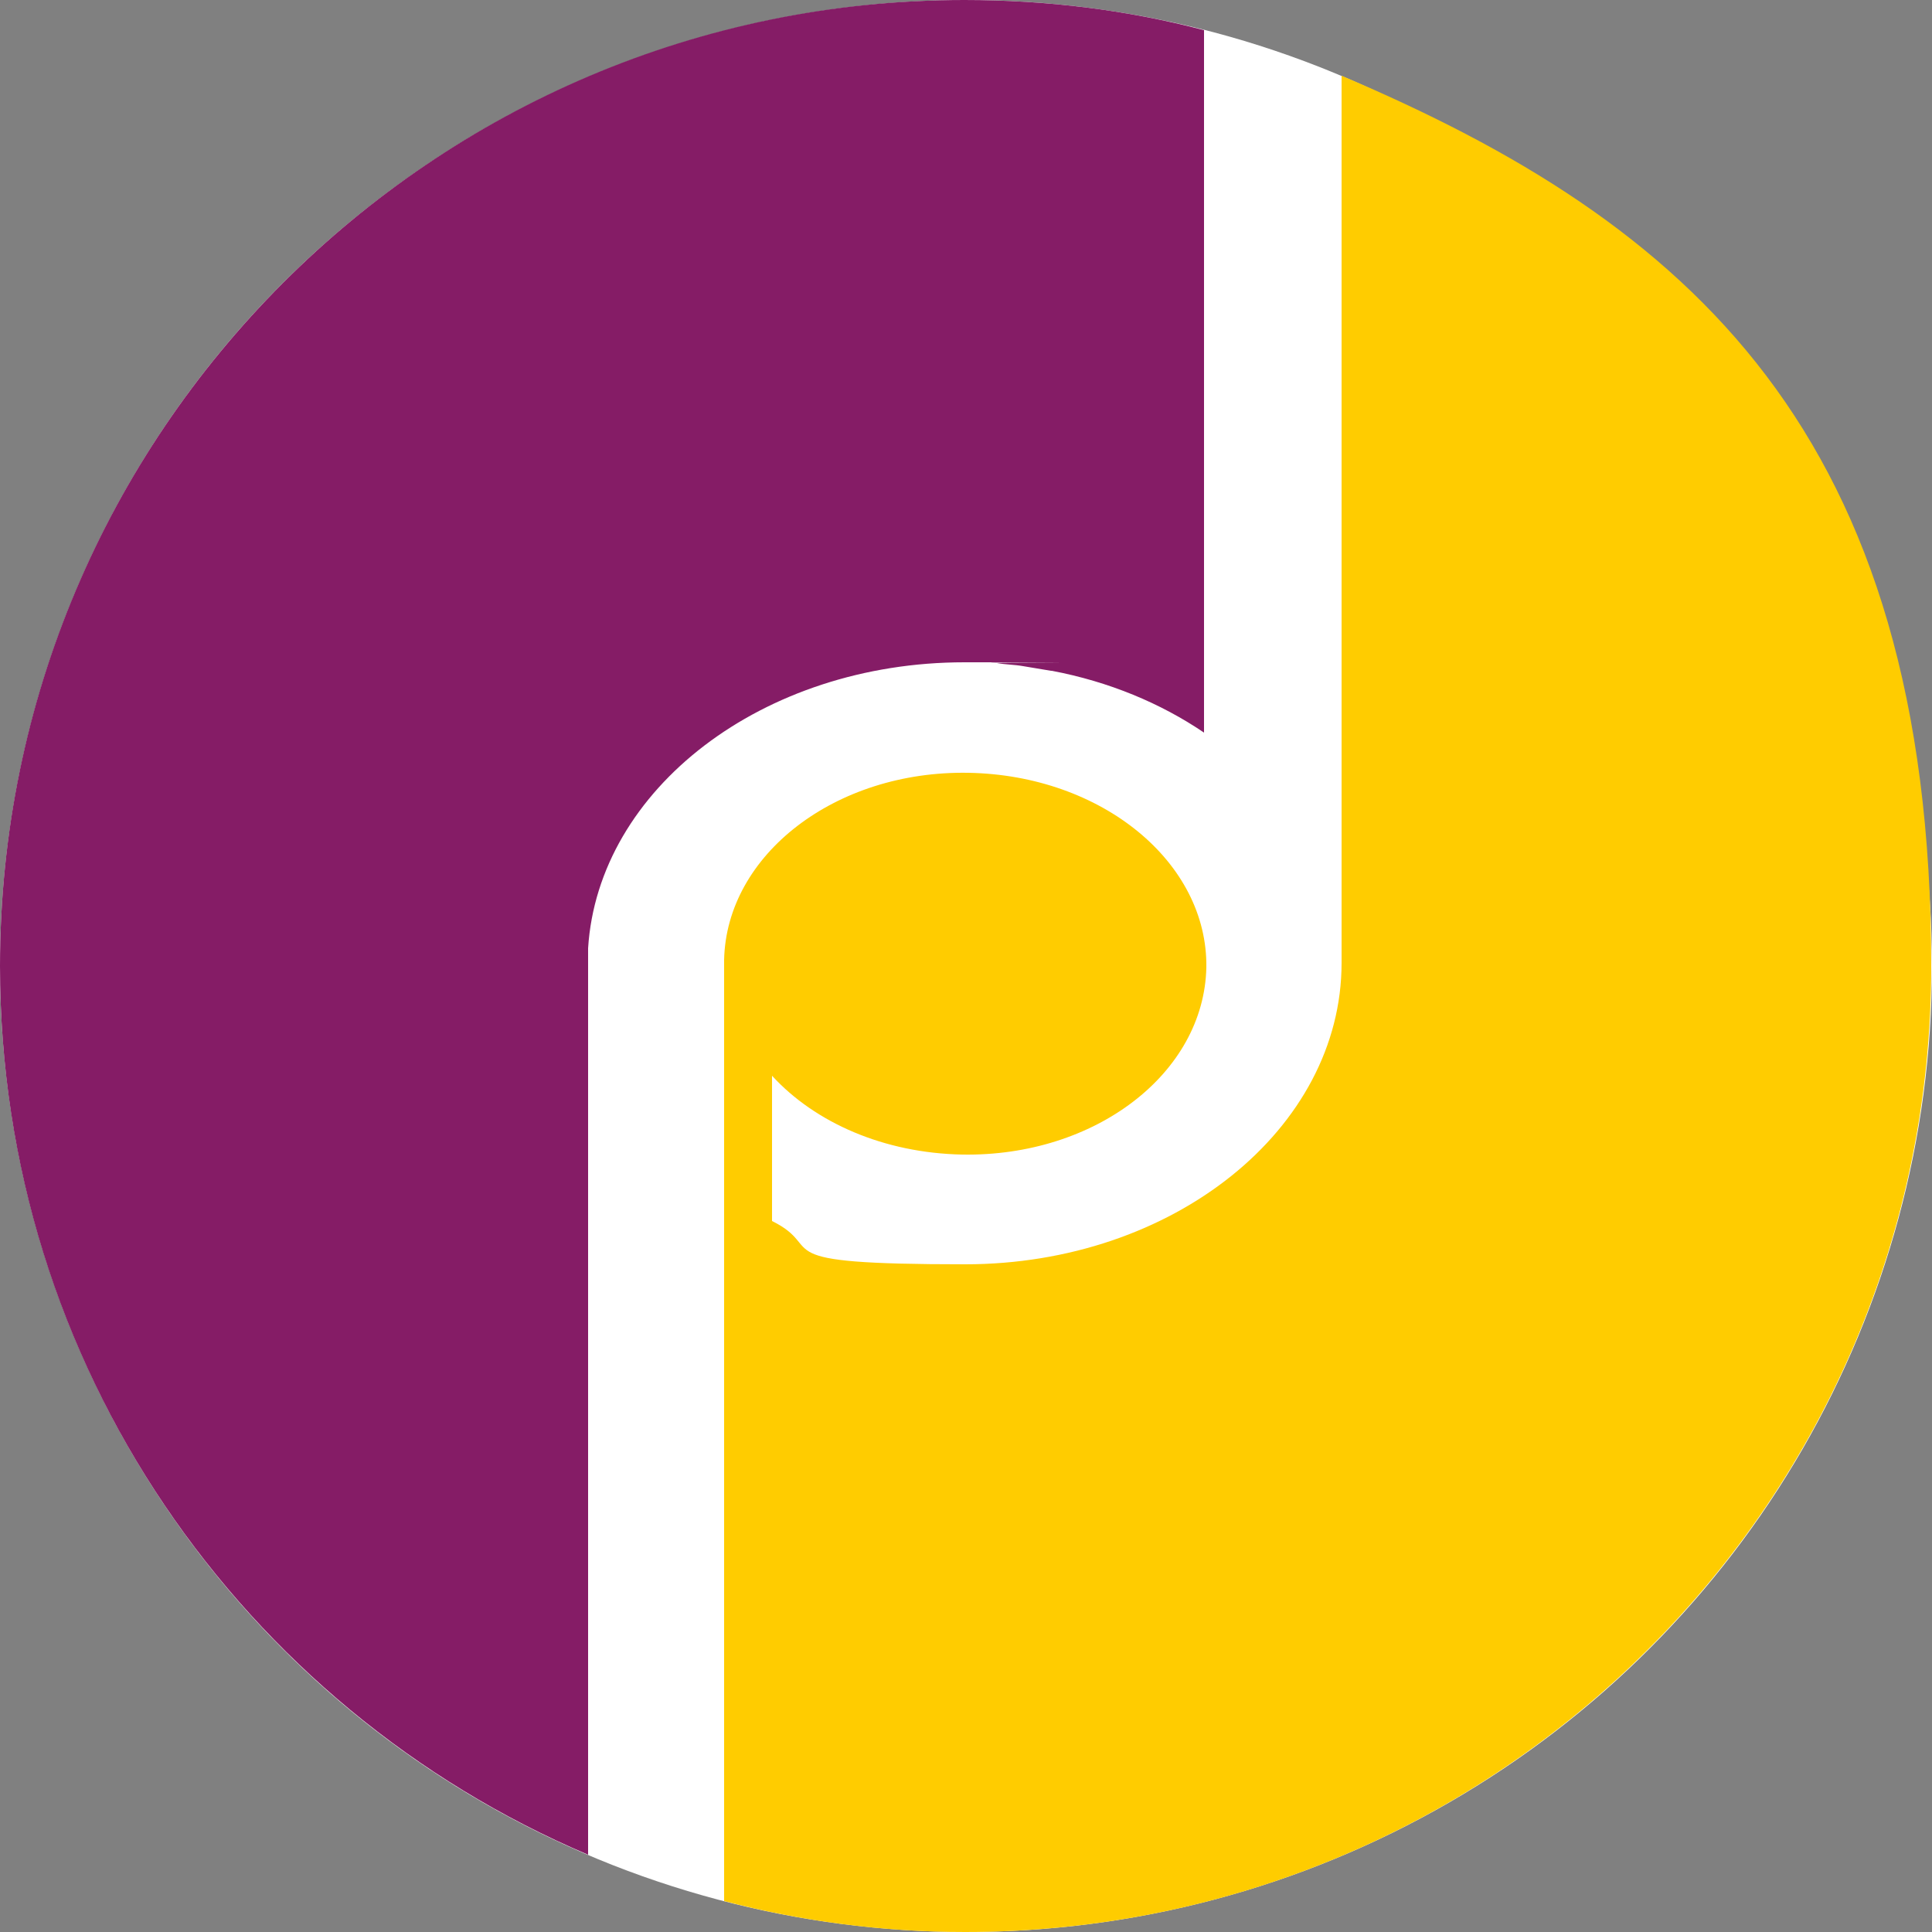
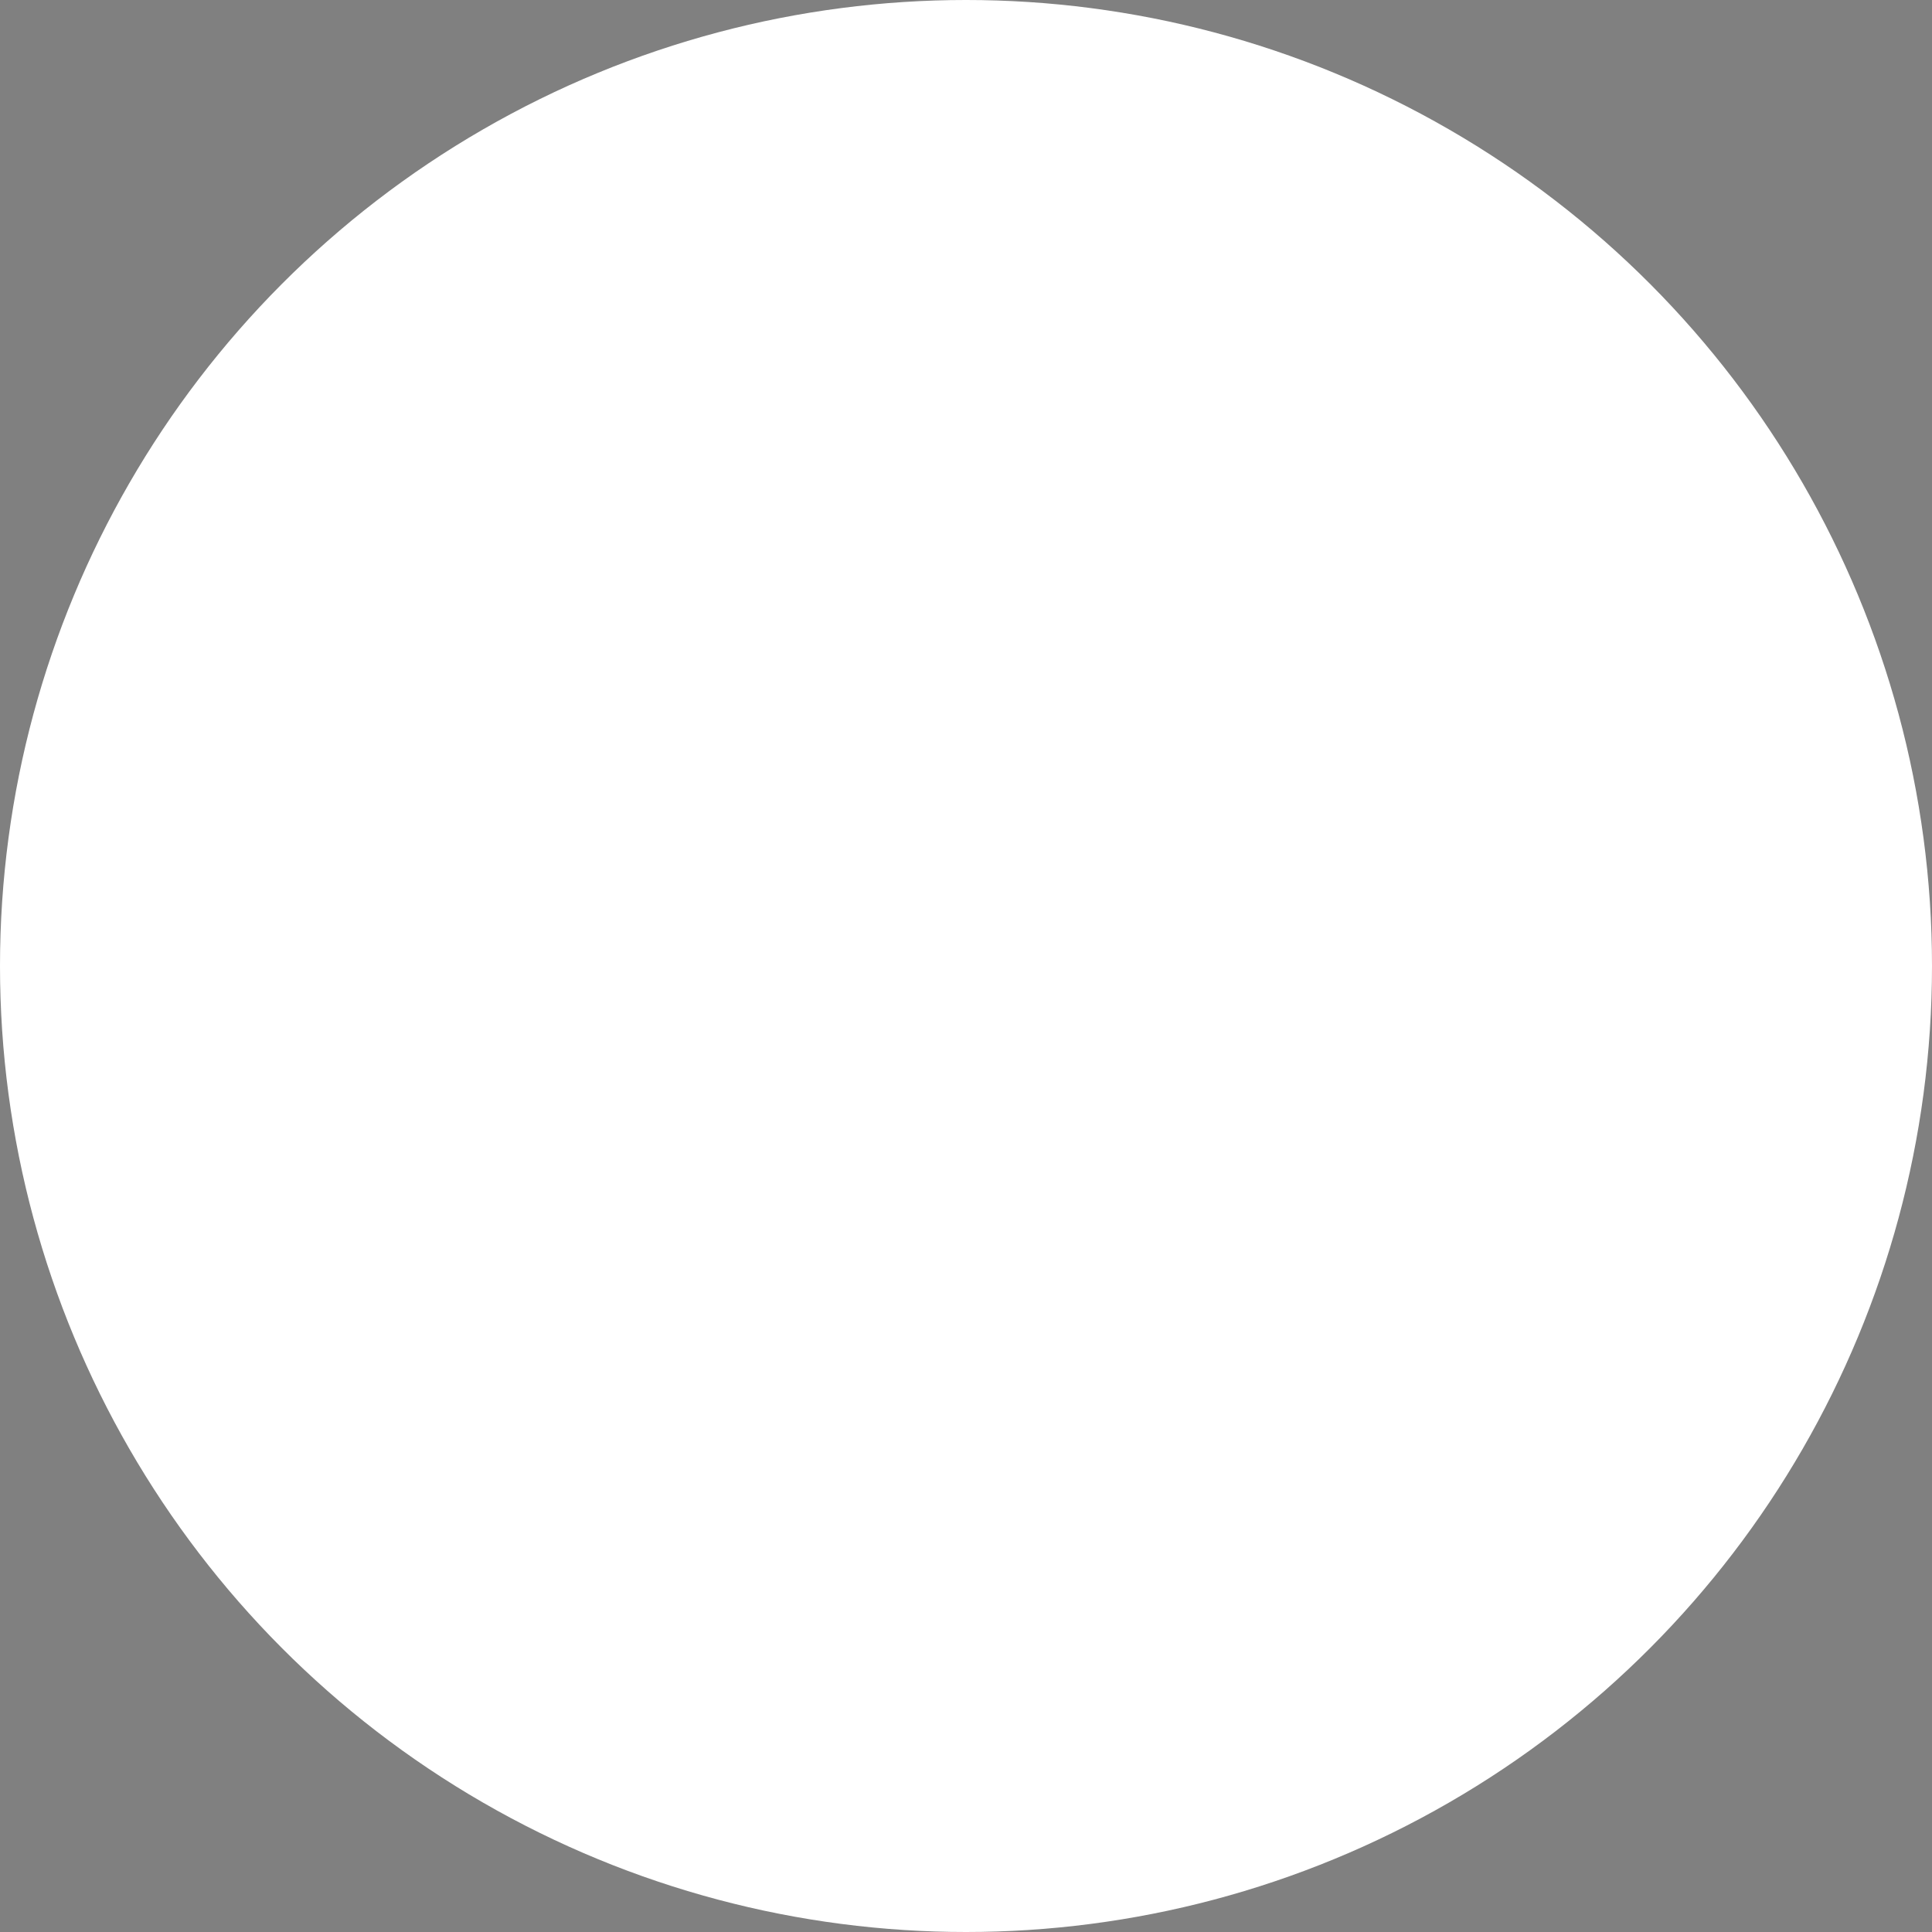
<svg xmlns="http://www.w3.org/2000/svg" version="1.1" viewBox="0 0 250 250">
  <rect x="0" y="0" width="250" height="250" fill="#808080" stroke="none" />
  <defs>
    <style>
      .cls-1 {
        fill: #fc0;
      }

      .cls-2 {
        fill: #fff;
      }

      .cls-3 {
        fill: #851c66;
        fill-rule: evenodd;
      }
    </style>
  </defs>
  <g>
    <g id="Layer_1">
      <g>
        <circle class="cls-2" cx="125" cy="125" r="125" />
        <g id="Clip-Path:_Page_1">
          <g id="Page_1">
-             <path id="Path_1" class="cls-3" d="M0,125c0,51.7,31.4,96,76.1,115v-115.5c0-.6,0-1.2,0-1.8,1.3-20.6,22.6-37,48.7-37s2.3,0,3.5.1h.7c1.1.2,2.3.2,3.4.4h0c1.2.2,2.4.4,3.6.6h.1c7.4,1.4,14.1,4.2,19.7,8V3.9c-9.9-2.6-20.3-3.9-31-3.9C56,0,0,56,0,125Z" />
-             <path id="Path_2" class="cls-1" d="M173.6,9.8v114.8c0,21.5-21.8,39-48.7,39s-17.7-2-25-5.6v-18.8c5.6,6.1,14.5,10,24.6,10.2,17.2.3,31.3-10.5,31.6-24.2.2-13.6-13.5-24.9-30.8-25.2-17.2-.3-31.3,10.6-31.6,24.2v.7c0,0,0,29.7,0,29.7h0s0,91.4,0,91.4c10,2.6,20.4,4,31.2,4,69,0,125-55.9,125-125S218.4,28.8,173.6,9.8Z" />
-           </g>
+             </g>
        </g>
      </g>
    </g>
  </g>
</svg>